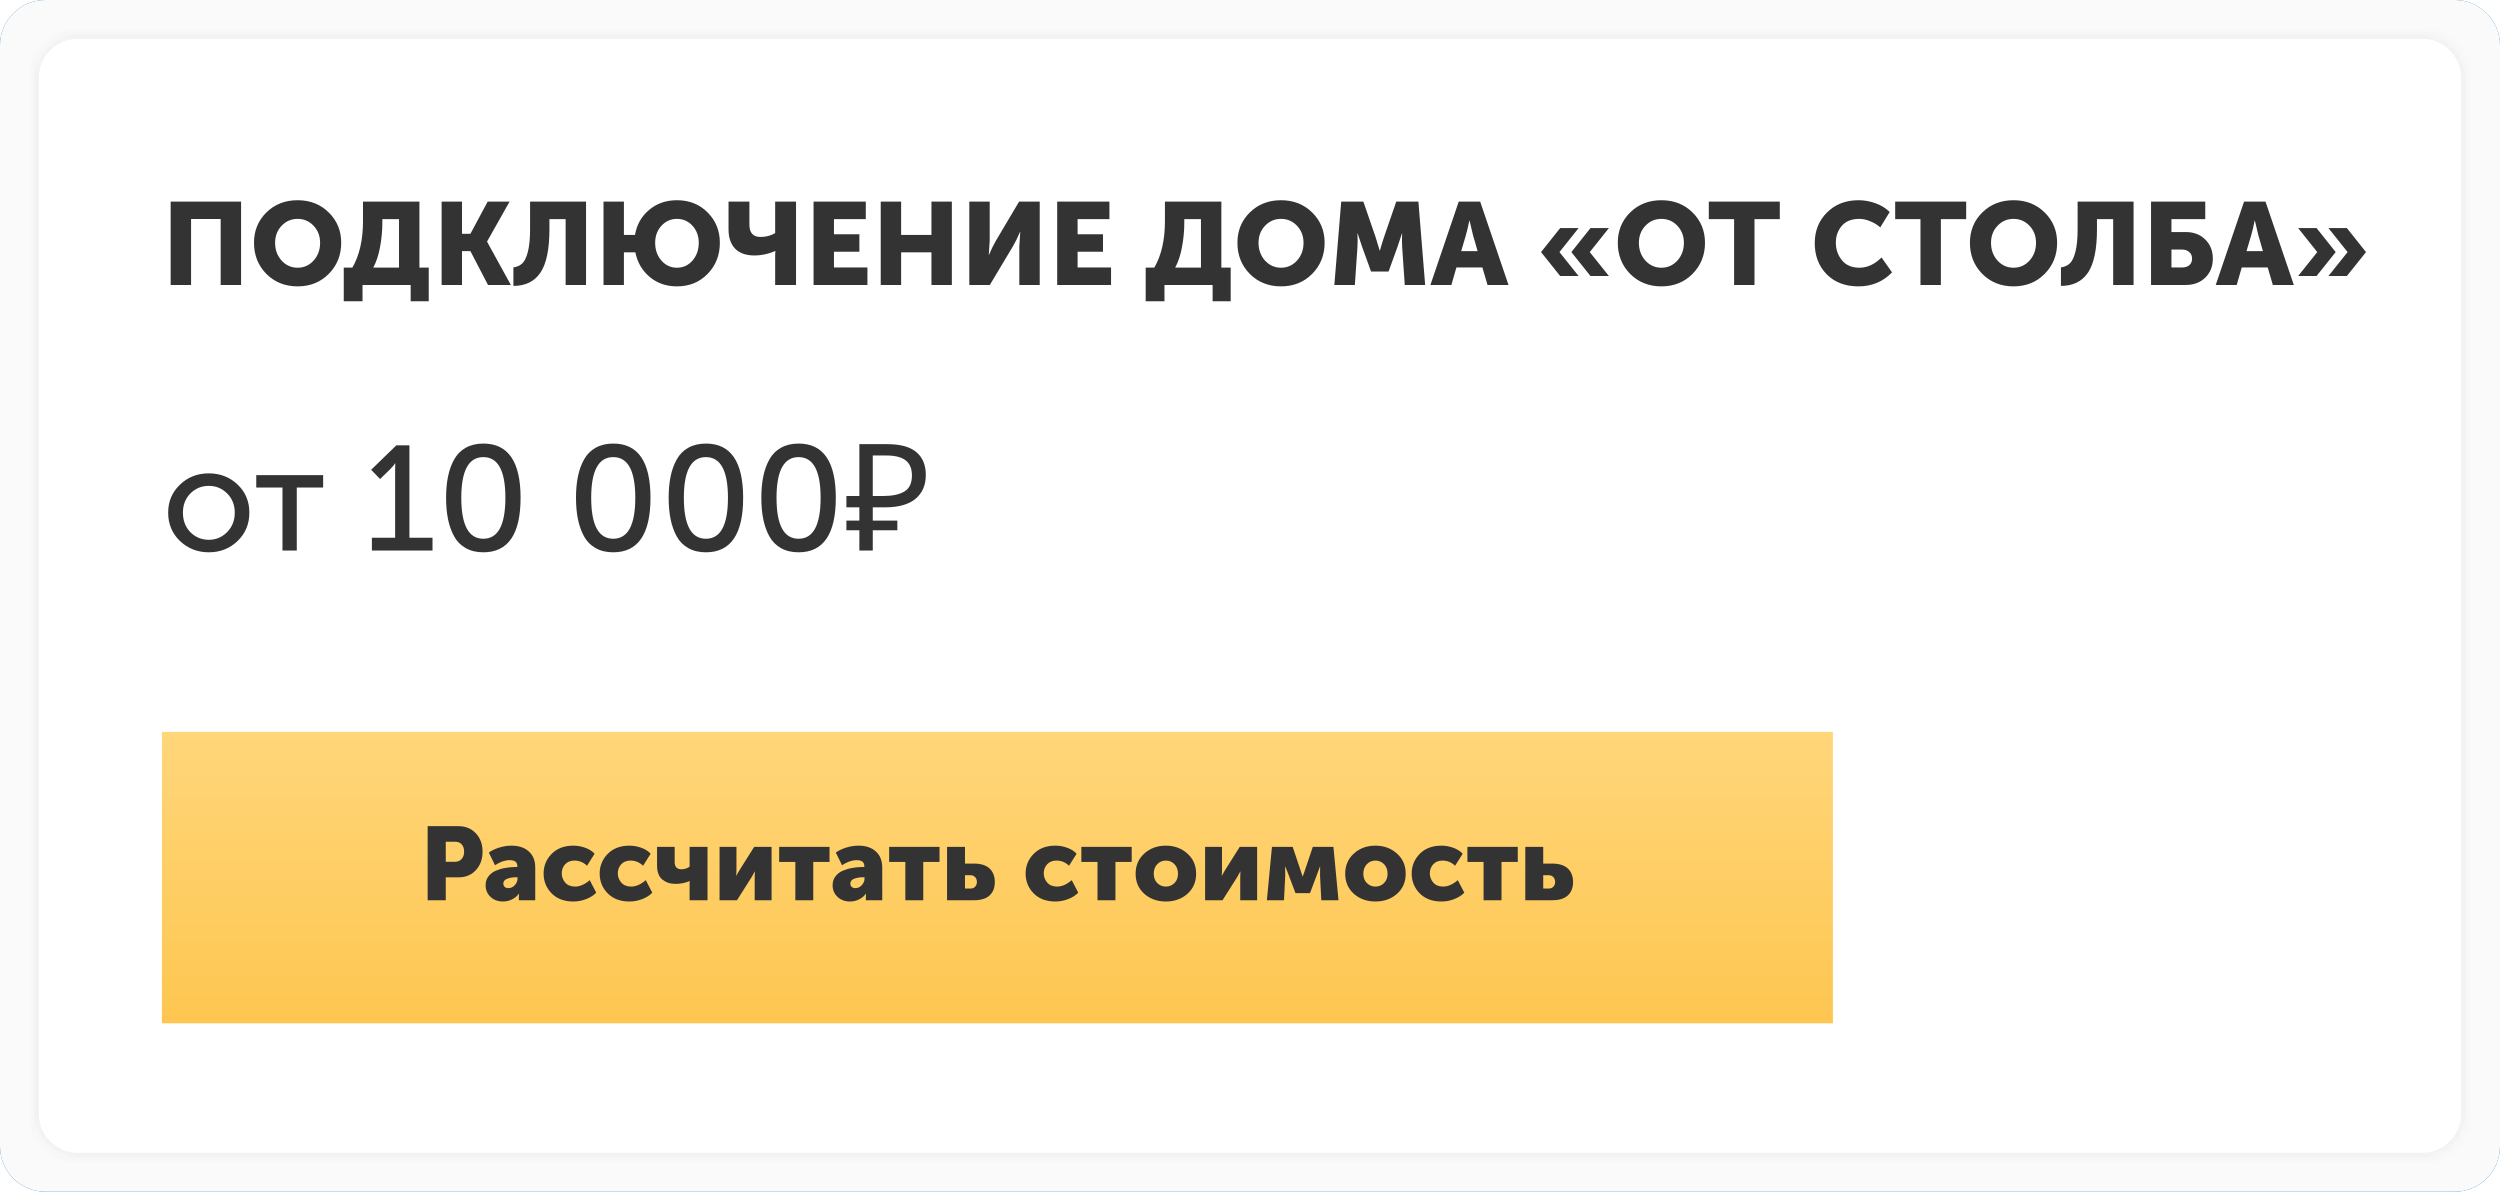
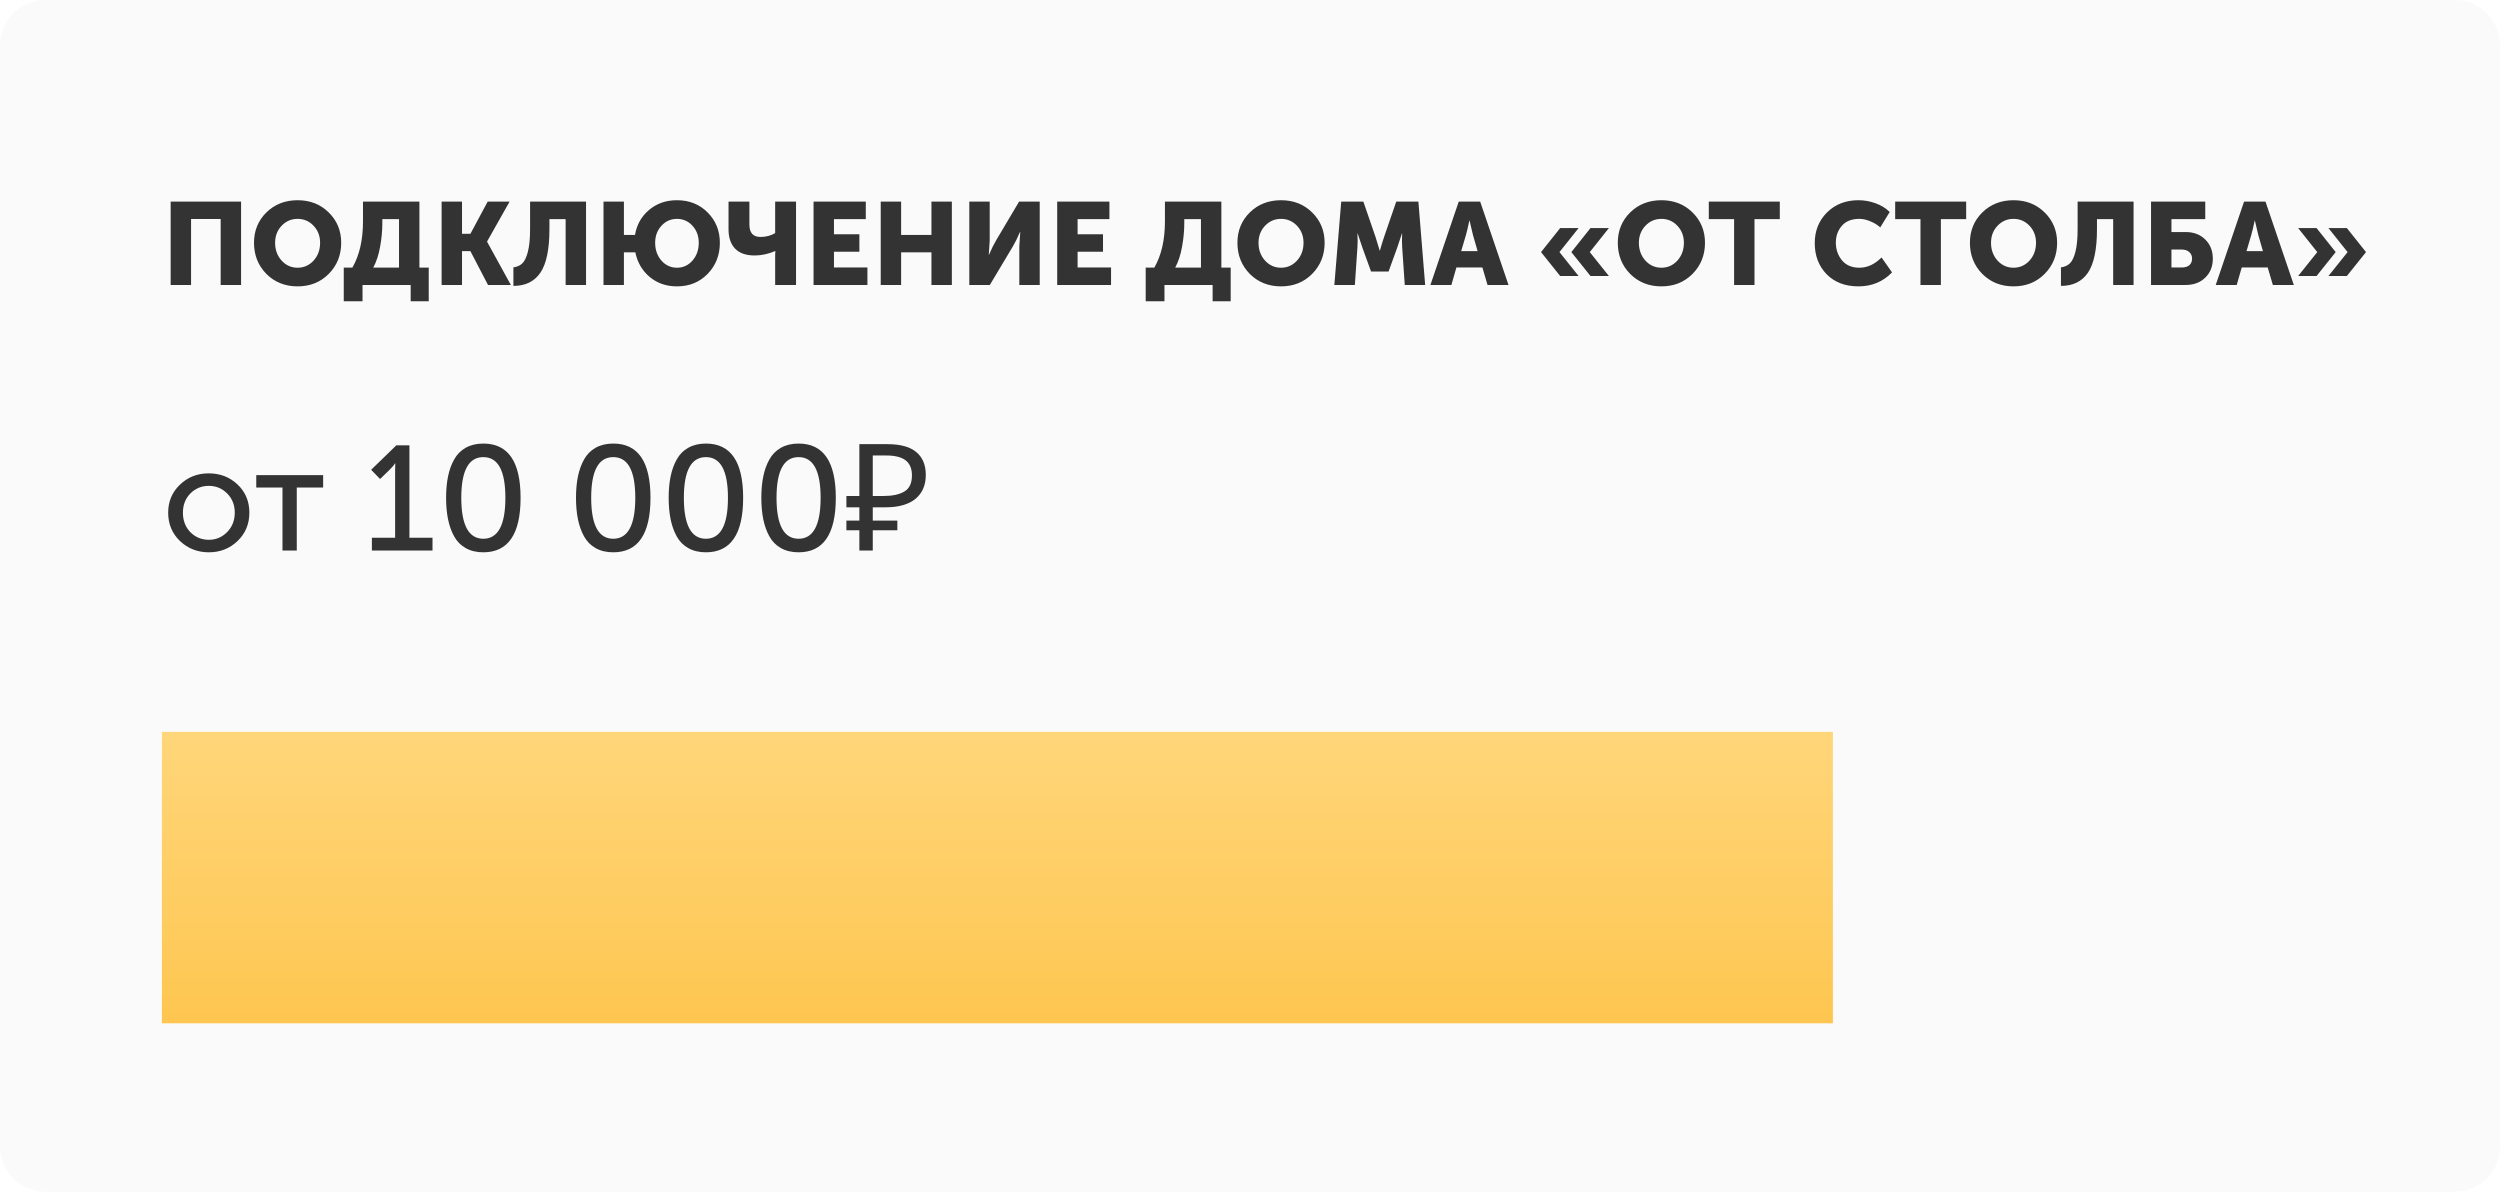
<svg xmlns="http://www.w3.org/2000/svg" width="386" height="184" viewBox="0 0 386 184" fill="none">
-   <path d="M0 7C0 3.134 3.134 0 7 0H379C382.866 0 386 3.134 386 7V177C386 180.866 382.866 184 379 184H7C3.134 184 0 180.866 0 177V7Z" fill="url(#paint0_linear)" />
  <path d="M0 7C0 3.134 3.134 0 7 0H379C382.866 0 386 3.134 386 7V177C386 180.866 382.866 184 379 184H7C3.134 184 0 180.866 0 177V7Z" fill="#FAFAFA" />
  <mask id="path-2-inside-1" fill="white">
-     <path d="M5 12C5 8.134 8.134 5 12 5H374C377.866 5 381 8.134 381 12V172C381 175.866 377.866 179 374 179H12C8.134 179 5 175.866 5 172V12Z" />
-   </mask>
-   <path d="M5 12C5 8.134 8.134 5 12 5H374C377.866 5 381 8.134 381 12V172C381 175.866 377.866 179 374 179H12C8.134 179 5 175.866 5 172V12Z" fill="white" />
-   <path d="M12 6H374V4H12V6ZM380 12V172H382V12H380ZM374 178H12V180H374V178ZM6 172V12H4V172H6ZM12 178C8.686 178 6 175.314 6 172H4C4 176.418 7.582 180 12 180V178ZM380 172C380 175.314 377.314 178 374 178V180C378.418 180 382 176.418 382 172H380ZM374 6C377.314 6 380 8.686 380 12H382C382 7.582 378.418 4 374 4V6ZM12 4C7.582 4 4 7.582 4 12H6C6 8.686 8.686 6 12 6V4Z" fill="#F2F2F2" mask="url(#path-2-inside-1)" />
+     </mask>
  <path d="M26.35 44V31.13H37.222V44H34.072V33.812H29.5V44H26.35ZM39.218 37.484C39.218 35.624 39.854 34.064 41.126 32.804C42.41 31.544 44.018 30.914 45.95 30.914C47.882 30.914 49.484 31.544 50.756 32.804C52.04 34.064 52.682 35.624 52.682 37.484C52.682 39.392 52.04 40.994 50.756 42.29C49.484 43.574 47.882 44.216 45.95 44.216C44.018 44.216 42.41 43.574 41.126 42.29C39.854 40.994 39.218 39.392 39.218 37.484ZM42.476 37.484C42.476 38.576 42.812 39.494 43.484 40.238C44.156 40.97 44.978 41.336 45.95 41.336C46.922 41.336 47.744 40.97 48.416 40.238C49.088 39.494 49.424 38.576 49.424 37.484C49.424 36.44 49.088 35.564 48.416 34.856C47.744 34.148 46.922 33.794 45.95 33.794C44.978 33.794 44.156 34.148 43.484 34.856C42.812 35.564 42.476 36.44 42.476 37.484ZM57.63 41.318H61.608V33.83H59.034V34.424C59.034 35.612 58.92 36.83 58.692 38.078C58.476 39.326 58.122 40.406 57.63 41.318ZM53.076 41.318H54.408C55.5 39.422 56.046 37.04 56.046 34.172V31.13H64.758V41.318H66.198V46.52H63.408V44H55.974V46.52H53.076V41.318ZM68.186 44V31.13H71.336V36.098H72.632L75.296 31.13H78.68L75.206 37.286V37.322L78.878 44H75.35L72.632 38.78H71.336V44H68.186ZM79.27 41.282C79.822 41.21 80.272 41.012 80.62 40.688C80.98 40.364 81.274 39.764 81.502 38.888C81.73 38.012 81.844 36.836 81.844 35.36V31.13H90.484V44H87.334V33.83H84.832V35.396C84.832 38.48 84.37 40.712 83.446 42.092C82.522 43.46 81.13 44.144 79.27 44.144V41.282ZM93.182 44V31.13H96.332V36.278H98.042C98.306 34.706 99.026 33.422 100.202 32.426C101.39 31.418 102.83 30.914 104.522 30.914C106.43 30.914 108.008 31.544 109.256 32.804C110.516 34.064 111.146 35.624 111.146 37.484C111.146 39.392 110.516 40.994 109.256 42.29C108.008 43.574 106.43 44.216 104.522 44.216C102.878 44.216 101.474 43.73 100.31 42.758C99.146 41.774 98.408 40.508 98.096 38.96H96.332V44H93.182ZM101.156 37.484C101.156 38.576 101.48 39.494 102.128 40.238C102.776 40.97 103.574 41.336 104.522 41.336C105.47 41.336 106.268 40.97 106.916 40.238C107.564 39.494 107.888 38.576 107.888 37.484C107.888 36.44 107.564 35.564 106.916 34.856C106.268 34.148 105.47 33.794 104.522 33.794C103.574 33.794 102.776 34.148 102.128 34.856C101.48 35.564 101.156 36.44 101.156 37.484ZM116.517 39.446C115.185 39.446 114.177 39.092 113.493 38.384C112.821 37.676 112.485 36.686 112.485 35.414V31.13H115.707V34.676C115.707 35.948 116.277 36.584 117.417 36.584C118.269 36.584 119.025 36.386 119.685 35.99V31.13H122.907V44H119.685V39.338L119.721 38.762H119.685C118.617 39.218 117.561 39.446 116.517 39.446ZM125.614 44V31.13H133.678V33.83H128.764V36.17H132.688V38.87H128.764V41.3H133.93V44H125.614ZM135.985 44V31.13H139.135V36.278H143.815V31.13H146.965V44H143.815V38.96H139.135V44H135.985ZM149.661 44V31.13H152.811V37.142L152.667 39.338H152.703C153.087 38.438 153.447 37.706 153.783 37.142L157.347 31.13H160.533V44H157.383V38.006L157.527 35.81H157.491C157.107 36.71 156.747 37.442 156.411 38.006L152.829 44H149.661ZM163.231 44V31.13H171.295V33.83H166.381V36.17H170.305V38.87H166.381V41.3H171.547V44H163.231ZM181.45 41.318H185.428V33.83H182.854V34.424C182.854 35.612 182.74 36.83 182.512 38.078C182.296 39.326 181.942 40.406 181.45 41.318ZM176.896 41.318H178.228C179.32 39.422 179.866 37.04 179.866 34.172V31.13H188.578V41.318H190.018V46.52H187.228V44H179.794V46.52H176.896V41.318ZM191.058 37.484C191.058 35.624 191.694 34.064 192.966 32.804C194.25 31.544 195.858 30.914 197.79 30.914C199.722 30.914 201.324 31.544 202.596 32.804C203.88 34.064 204.522 35.624 204.522 37.484C204.522 39.392 203.88 40.994 202.596 42.29C201.324 43.574 199.722 44.216 197.79 44.216C195.858 44.216 194.25 43.574 192.966 42.29C191.694 40.994 191.058 39.392 191.058 37.484ZM194.316 37.484C194.316 38.576 194.652 39.494 195.324 40.238C195.996 40.97 196.818 41.336 197.79 41.336C198.762 41.336 199.584 40.97 200.256 40.238C200.928 39.494 201.264 38.576 201.264 37.484C201.264 36.44 200.928 35.564 200.256 34.856C199.584 34.148 198.762 33.794 197.79 33.794C196.818 33.794 195.996 34.148 195.324 34.856C194.652 35.564 194.316 36.44 194.316 37.484ZM206.022 44L207.084 31.13H210.504L212.376 36.566L213.024 38.69H213.06C213.3 37.826 213.516 37.118 213.708 36.566L215.58 31.13H219L220.044 44H216.894L216.498 38.204C216.474 37.916 216.462 37.592 216.462 37.232C216.462 36.872 216.468 36.584 216.48 36.368L216.498 36.044H216.462C216.174 36.944 215.934 37.664 215.742 38.204L214.392 41.93H211.692L210.342 38.204L209.622 36.044H209.586C209.634 36.836 209.634 37.556 209.586 38.204L209.19 44H206.022ZM220.854 44L225.228 31.13H228.54L232.914 44H229.674L228.882 41.3H224.868L224.094 44H220.854ZM225.606 38.78H228.144L227.424 36.278L226.902 34.064H226.866C226.674 35 226.5 35.738 226.344 36.278L225.606 38.78ZM242.617 38.924L245.569 35.216H248.413L245.461 38.924L248.413 42.614H245.569L242.617 38.924ZM240.889 42.614L237.937 38.924L240.889 35.216H243.733L240.781 38.924L243.733 42.614H240.889ZM249.787 37.484C249.787 35.624 250.423 34.064 251.695 32.804C252.979 31.544 254.587 30.914 256.519 30.914C258.451 30.914 260.053 31.544 261.325 32.804C262.609 34.064 263.251 35.624 263.251 37.484C263.251 39.392 262.609 40.994 261.325 42.29C260.053 43.574 258.451 44.216 256.519 44.216C254.587 44.216 252.979 43.574 251.695 42.29C250.423 40.994 249.787 39.392 249.787 37.484ZM253.045 37.484C253.045 38.576 253.381 39.494 254.053 40.238C254.725 40.97 255.547 41.336 256.519 41.336C257.491 41.336 258.313 40.97 258.985 40.238C259.657 39.494 259.993 38.576 259.993 37.484C259.993 36.44 259.657 35.564 258.985 34.856C258.313 34.148 257.491 33.794 256.519 33.794C255.547 33.794 254.725 34.148 254.053 34.856C253.381 35.564 253.045 36.44 253.045 37.484ZM267.745 44V33.83H263.839V31.13H274.801V33.83H270.895V44H267.745ZM280.197 37.538C280.197 35.642 280.827 34.064 282.087 32.804C283.359 31.544 284.979 30.914 286.947 30.914C287.847 30.914 288.723 31.07 289.575 31.382C290.427 31.682 291.159 32.132 291.771 32.732L290.313 35.108C289.881 34.724 289.371 34.412 288.783 34.172C288.207 33.92 287.643 33.794 287.091 33.794C285.891 33.794 284.985 34.154 284.373 34.874C283.761 35.582 283.455 36.446 283.455 37.466C283.455 38.51 283.767 39.416 284.391 40.184C285.027 40.952 285.927 41.336 287.091 41.336C288.315 41.336 289.455 40.808 290.511 39.752L292.131 42.056C290.739 43.496 289.011 44.216 286.947 44.216C284.907 44.216 283.269 43.592 282.033 42.344C280.809 41.084 280.197 39.482 280.197 37.538ZM296.521 44V33.83H292.615V31.13H303.577V33.83H299.671V44H296.521ZM304.156 37.484C304.156 35.624 304.792 34.064 306.064 32.804C307.348 31.544 308.956 30.914 310.888 30.914C312.82 30.914 314.422 31.544 315.694 32.804C316.978 34.064 317.62 35.624 317.62 37.484C317.62 39.392 316.978 40.994 315.694 42.29C314.422 43.574 312.82 44.216 310.888 44.216C308.956 44.216 307.348 43.574 306.064 42.29C304.792 40.994 304.156 39.392 304.156 37.484ZM307.414 37.484C307.414 38.576 307.75 39.494 308.422 40.238C309.094 40.97 309.916 41.336 310.888 41.336C311.86 41.336 312.682 40.97 313.354 40.238C314.026 39.494 314.362 38.576 314.362 37.484C314.362 36.44 314.026 35.564 313.354 34.856C312.682 34.148 311.86 33.794 310.888 33.794C309.916 33.794 309.094 34.148 308.422 34.856C307.75 35.564 307.414 36.44 307.414 37.484ZM318.21 41.282C318.762 41.21 319.212 41.012 319.56 40.688C319.92 40.364 320.214 39.764 320.442 38.888C320.67 38.012 320.784 36.836 320.784 35.36V31.13H329.424V44H326.274V33.83H323.772V35.396C323.772 38.48 323.31 40.712 322.386 42.092C321.462 43.46 320.07 44.144 318.21 44.144V41.282ZM332.121 44V31.13H340.491V33.83H335.271V35.828H337.467C338.715 35.828 339.723 36.212 340.491 36.98C341.271 37.748 341.661 38.732 341.661 39.932C341.661 41.132 341.271 42.11 340.491 42.866C339.723 43.622 338.715 44 337.467 44H332.121ZM335.271 41.3H336.873C337.377 41.3 337.767 41.18 338.043 40.94C338.319 40.688 338.457 40.352 338.457 39.932C338.457 39.512 338.313 39.176 338.025 38.924C337.749 38.66 337.347 38.528 336.819 38.528H335.271V41.3ZM342.108 44L346.482 31.13H349.794L354.168 44H350.928L350.136 41.3H346.122L345.348 44H342.108ZM346.86 38.78H349.398L348.678 36.278L348.156 34.064H348.12C347.928 35 347.754 35.738 347.598 36.278L346.86 38.78ZM359.515 42.614L362.467 38.924L359.515 35.216H362.359L365.311 38.924L362.359 42.614H359.515ZM354.835 42.614L357.787 38.924L354.835 35.216H357.679L360.631 38.924L357.679 42.614H354.835Z" fill="#333333" />
  <path d="M25.966 79.158C25.966 77.425 26.572 75.984 27.783 74.834C28.994 73.669 30.474 73.086 32.222 73.086C33.985 73.086 35.473 73.661 36.684 74.811C37.895 75.961 38.501 77.41 38.501 79.158C38.501 80.906 37.895 82.363 36.684 83.528C35.473 84.693 33.993 85.276 32.245 85.276C30.497 85.276 29.01 84.693 27.783 83.528C26.572 82.363 25.966 80.906 25.966 79.158ZM28.243 79.158C28.243 80.369 28.626 81.374 29.393 82.171C30.175 82.953 31.126 83.344 32.245 83.344C33.349 83.344 34.292 82.945 35.074 82.148C35.856 81.351 36.247 80.354 36.247 79.158C36.247 77.962 35.856 76.973 35.074 76.191C34.292 75.409 33.349 75.018 32.245 75.018C31.126 75.018 30.175 75.409 29.393 76.191C28.626 76.973 28.243 77.962 28.243 79.158ZM43.614 85V75.271H39.566V73.362H49.893V75.271H45.822V85H43.614ZM57.419 85V83.022H61.007V72.534L61.03 71.545H60.984C60.862 71.775 60.601 72.089 60.202 72.488L58.684 73.96L57.304 72.534L61.191 68.762H63.215V83.022H66.78V85H57.419ZM74.627 85.276C73.584 85.276 72.679 85.061 71.913 84.632C71.146 84.203 70.548 83.597 70.119 82.815C69.689 82.033 69.375 81.151 69.176 80.17C68.976 79.189 68.877 78.085 68.877 76.858C68.877 75.631 68.976 74.535 69.176 73.569C69.375 72.588 69.689 71.714 70.119 70.947C70.548 70.165 71.146 69.559 71.913 69.13C72.679 68.701 73.584 68.486 74.627 68.486C78.46 68.486 80.377 71.277 80.377 76.858C80.377 82.47 78.46 85.276 74.627 85.276ZM71.223 76.858C71.223 81.075 72.357 83.183 74.627 83.183C76.896 83.183 78.031 81.075 78.031 76.858C78.031 72.672 76.896 70.579 74.627 70.579C72.357 70.579 71.223 72.672 71.223 76.858ZM94.684 85.276C93.642 85.276 92.737 85.061 91.97 84.632C91.204 84.203 90.606 83.597 90.176 82.815C89.747 82.033 89.433 81.151 89.233 80.17C89.034 79.189 88.934 78.085 88.934 76.858C88.934 75.631 89.034 74.535 89.233 73.569C89.433 72.588 89.747 71.714 90.176 70.947C90.606 70.165 91.204 69.559 91.97 69.13C92.737 68.701 93.642 68.486 94.684 68.486C98.518 68.486 100.434 71.277 100.434 76.858C100.434 82.47 98.518 85.276 94.684 85.276ZM91.28 76.858C91.28 81.075 92.415 83.183 94.684 83.183C96.954 83.183 98.088 81.075 98.088 76.858C98.088 72.672 96.954 70.579 94.684 70.579C92.415 70.579 91.28 72.672 91.28 76.858ZM108.992 85.276C107.949 85.276 107.045 85.061 106.278 84.632C105.511 84.203 104.913 83.597 104.484 82.815C104.055 82.033 103.74 81.151 103.541 80.17C103.342 79.189 103.242 78.085 103.242 76.858C103.242 75.631 103.342 74.535 103.541 73.569C103.74 72.588 104.055 71.714 104.484 70.947C104.913 70.165 105.511 69.559 106.278 69.13C107.045 68.701 107.949 68.486 108.992 68.486C112.825 68.486 114.742 71.277 114.742 76.858C114.742 82.47 112.825 85.276 108.992 85.276ZM105.588 76.858C105.588 81.075 106.723 83.183 108.992 83.183C111.261 83.183 112.396 81.075 112.396 76.858C112.396 72.672 111.261 70.579 108.992 70.579C106.723 70.579 105.588 72.672 105.588 76.858ZM123.299 85.276C122.257 85.276 121.352 85.061 120.585 84.632C119.819 84.203 119.221 83.597 118.791 82.815C118.362 82.033 118.048 81.151 117.848 80.17C117.649 79.189 117.549 78.085 117.549 76.858C117.549 75.631 117.649 74.535 117.848 73.569C118.048 72.588 118.362 71.714 118.791 70.947C119.221 70.165 119.819 69.559 120.585 69.13C121.352 68.701 122.257 68.486 123.299 68.486C127.133 68.486 129.049 71.277 129.049 76.858C129.049 82.47 127.133 85.276 123.299 85.276ZM119.895 76.858C119.895 81.075 121.03 83.183 123.299 83.183C125.569 83.183 126.703 81.075 126.703 76.858C126.703 72.672 125.569 70.579 123.299 70.579C121.03 70.579 119.895 72.672 119.895 76.858ZM132.685 85V81.872H130.684V80.377H132.685V78.33H130.684V76.582H132.685V68.578H137.009C139.018 68.578 140.505 68.984 141.471 69.797C142.452 70.61 142.943 71.79 142.943 73.339C142.943 74.903 142.414 76.13 141.356 77.019C140.298 77.893 138.742 78.33 136.687 78.33H134.755V80.377H138.55V81.872H134.755V85H132.685ZM136.388 76.582C137.783 76.582 138.864 76.352 139.631 75.892C140.413 75.432 140.804 74.604 140.804 73.408C140.804 72.365 140.482 71.591 139.838 71.085C139.194 70.579 138.19 70.326 136.825 70.326H134.755V76.582H136.388Z" fill="#333333" />
  <g filter="url(#filter0_d)">
    <rect x="25" y="111" width="258" height="45" fill="url(#paint1_linear)" />
  </g>
-   <path d="M66.028 139V127.56H70.78C71.889 127.56 72.785 127.928 73.468 128.664C74.162 129.4 74.508 130.344 74.508 131.496C74.508 132.659 74.162 133.613 73.468 134.36C72.785 135.096 71.889 135.464 70.78 135.464H68.828V139H66.028ZM68.828 133.064H70.204C70.674 133.064 71.031 132.92 71.276 132.632C71.532 132.344 71.66 131.965 71.66 131.496C71.66 131.027 71.537 130.653 71.292 130.376C71.047 130.099 70.7 129.96 70.252 129.96H68.828V133.064ZM74.977 136.68C74.977 136.157 75.121 135.704 75.409 135.32C75.697 134.936 76.075 134.643 76.545 134.44C77.025 134.237 77.521 134.093 78.033 134.008C78.545 133.912 79.078 133.864 79.633 133.864H79.873V133.72C79.873 133.112 79.483 132.808 78.705 132.808C77.979 132.808 77.222 133.069 76.433 133.592L75.473 131.64C75.846 131.352 76.358 131.101 77.009 130.888C77.67 130.675 78.321 130.568 78.961 130.568C80.102 130.568 80.998 130.867 81.649 131.464C82.31 132.061 82.641 132.883 82.641 133.928V139H80.113V138.504L80.145 137.992H80.113C79.846 138.365 79.489 138.659 79.041 138.872C78.603 139.085 78.145 139.192 77.665 139.192C76.875 139.192 76.23 138.952 75.729 138.472C75.227 137.992 74.977 137.395 74.977 136.68ZM77.713 136.424C77.713 136.627 77.782 136.797 77.921 136.936C78.059 137.064 78.251 137.128 78.497 137.128C78.881 137.128 79.211 136.973 79.489 136.664C79.766 136.355 79.905 136.024 79.905 135.672V135.448H79.649C79.137 135.448 78.683 135.528 78.289 135.688C77.905 135.837 77.713 136.083 77.713 136.424ZM83.933 134.872C83.933 133.699 84.343 132.691 85.165 131.848C85.997 130.995 87.117 130.568 88.525 130.568C89.143 130.568 89.746 130.675 90.333 130.888C90.93 131.091 91.421 131.4 91.805 131.816L90.637 133.672C90.082 133.139 89.437 132.872 88.701 132.872C88.082 132.872 87.597 133.069 87.245 133.464C86.903 133.848 86.733 134.307 86.733 134.84C86.733 135.384 86.914 135.864 87.277 136.28C87.639 136.685 88.146 136.888 88.797 136.888C89.533 136.888 90.285 136.557 91.053 135.896L92.061 137.832C91.655 138.248 91.133 138.579 90.493 138.824C89.863 139.069 89.207 139.192 88.525 139.192C87.117 139.192 85.997 138.771 85.165 137.928C84.343 137.085 83.933 136.067 83.933 134.872ZM92.589 134.872C92.589 133.699 93 132.691 93.821 131.848C94.653 130.995 95.773 130.568 97.181 130.568C97.8 130.568 98.402 130.675 98.989 130.888C99.586 131.091 100.077 131.4 100.461 131.816L99.293 133.672C98.738 133.139 98.093 132.872 97.357 132.872C96.738 132.872 96.253 133.069 95.901 133.464C95.56 133.848 95.389 134.307 95.389 134.84C95.389 135.384 95.57 135.864 95.933 136.28C96.296 136.685 96.802 136.888 97.453 136.888C98.189 136.888 98.941 136.557 99.709 135.896L100.717 137.832C100.312 138.248 99.789 138.579 99.149 138.824C98.52 139.069 97.864 139.192 97.181 139.192C95.773 139.192 94.653 138.771 93.821 137.928C93 137.085 92.589 136.067 92.589 134.872ZM104.249 136.472C103.481 136.472 102.82 136.248 102.265 135.8C101.721 135.352 101.449 134.632 101.449 133.64V130.76H104.169V133.112C104.169 133.848 104.521 134.216 105.225 134.216C105.684 134.216 106.1 134.083 106.473 133.816V130.76H109.241V139H106.473V136.424L106.489 136.04H106.457C105.817 136.328 105.081 136.472 104.249 136.472ZM111.1 139V130.76H113.708V134.392C113.708 134.659 113.697 134.931 113.676 135.208H113.708C113.772 135.048 113.921 134.776 114.156 134.392L116.444 130.76H119.132V139H116.524V135.4C116.524 135.059 116.535 134.781 116.556 134.568H116.524C116.492 134.653 116.343 134.925 116.076 135.384L113.788 139H111.1ZM122.799 139V133.08H120.303V130.76H128.079V133.08H125.567V139H122.799ZM128.555 136.68C128.555 136.157 128.699 135.704 128.987 135.32C129.275 134.936 129.653 134.643 130.123 134.44C130.603 134.237 131.099 134.093 131.611 134.008C132.123 133.912 132.656 133.864 133.211 133.864H133.451V133.72C133.451 133.112 133.061 132.808 132.283 132.808C131.557 132.808 130.8 133.069 130.011 133.592L129.051 131.64C129.424 131.352 129.936 131.101 130.587 130.888C131.248 130.675 131.899 130.568 132.539 130.568C133.68 130.568 134.576 130.867 135.227 131.464C135.888 132.061 136.219 132.883 136.219 133.928V139H133.691V138.504L133.723 137.992H133.691C133.424 138.365 133.067 138.659 132.619 138.872C132.181 139.085 131.723 139.192 131.243 139.192C130.453 139.192 129.808 138.952 129.307 138.472C128.805 137.992 128.555 137.395 128.555 136.68ZM131.291 136.424C131.291 136.627 131.36 136.797 131.499 136.936C131.637 137.064 131.829 137.128 132.075 137.128C132.459 137.128 132.789 136.973 133.067 136.664C133.344 136.355 133.483 136.024 133.483 135.672V135.448H133.227C132.715 135.448 132.261 135.528 131.867 135.688C131.483 135.837 131.291 136.083 131.291 136.424ZM139.783 139V133.08H137.287V130.76H145.063V133.08H142.551V139H139.783ZM146.225 139V130.76H148.993V133.336H150.337C151.446 133.336 152.268 133.592 152.801 134.104C153.334 134.616 153.601 135.309 153.601 136.184C153.601 137.059 153.334 137.747 152.801 138.248C152.268 138.749 151.446 139 150.337 139H146.225ZM148.993 137.192H149.825C150.145 137.192 150.39 137.096 150.561 136.904C150.742 136.712 150.833 136.467 150.833 136.168C150.833 135.869 150.742 135.624 150.561 135.432C150.38 135.229 150.118 135.128 149.777 135.128H148.993V137.192ZM158.355 134.872C158.355 133.699 158.765 132.691 159.587 131.848C160.419 130.995 161.539 130.568 162.947 130.568C163.565 130.568 164.168 130.675 164.755 130.888C165.352 131.091 165.843 131.4 166.227 131.816L165.059 133.672C164.504 133.139 163.859 132.872 163.123 132.872C162.504 132.872 162.019 133.069 161.667 133.464C161.325 133.848 161.155 134.307 161.155 134.84C161.155 135.384 161.336 135.864 161.699 136.28C162.061 136.685 162.568 136.888 163.219 136.888C163.955 136.888 164.707 136.557 165.475 135.896L166.483 137.832C166.077 138.248 165.555 138.579 164.915 138.824C164.285 139.069 163.629 139.192 162.947 139.192C161.539 139.192 160.419 138.771 159.587 137.928C158.765 137.085 158.355 136.067 158.355 134.872ZM169.455 139V133.08H166.959V130.76H174.735V133.08H172.223V139H169.455ZM176.683 138.008C175.787 137.208 175.339 136.173 175.339 134.904C175.339 133.635 175.787 132.595 176.683 131.784C177.579 130.973 178.683 130.568 179.995 130.568C181.318 130.568 182.427 130.973 183.323 131.784C184.23 132.584 184.683 133.624 184.683 134.904C184.683 136.173 184.235 137.208 183.339 138.008C182.443 138.797 181.334 139.192 180.011 139.192C178.688 139.192 177.579 138.797 176.683 138.008ZM178.139 134.904C178.139 135.501 178.32 135.981 178.683 136.344C179.046 136.707 179.488 136.888 180.011 136.888C180.534 136.888 180.976 136.707 181.339 136.344C181.702 135.981 181.883 135.501 181.883 134.904C181.883 134.296 181.702 133.805 181.339 133.432C180.976 133.059 180.534 132.872 180.011 132.872C179.488 132.872 179.046 133.059 178.683 133.432C178.32 133.805 178.139 134.296 178.139 134.904ZM186.069 139V130.76H188.677V134.392C188.677 134.659 188.666 134.931 188.645 135.208H188.677C188.741 135.048 188.89 134.776 189.125 134.392L191.413 130.76H194.101V139H191.493V135.4C191.493 135.059 191.503 134.781 191.525 134.568H191.493C191.461 134.653 191.311 134.925 191.045 135.384L188.757 139H186.069ZM195.607 139L196.391 130.76H199.591L200.807 134.376L201.127 135.336H201.143C201.271 134.973 201.383 134.653 201.479 134.376L202.695 130.76H205.879L206.663 139H204.007L203.815 135.208L203.831 133.8H203.799C203.639 134.269 203.49 134.675 203.351 135.016L202.263 137.896H200.023L198.935 135.016L198.455 133.8H198.423L198.439 135.208L198.247 139H195.607ZM209.042 138.008C208.146 137.208 207.698 136.173 207.698 134.904C207.698 133.635 208.146 132.595 209.042 131.784C209.938 130.973 211.042 130.568 212.354 130.568C213.677 130.568 214.786 130.973 215.682 131.784C216.589 132.584 217.042 133.624 217.042 134.904C217.042 136.173 216.594 137.208 215.698 138.008C214.802 138.797 213.693 139.192 212.37 139.192C211.048 139.192 209.938 138.797 209.042 138.008ZM210.498 134.904C210.498 135.501 210.68 135.981 211.042 136.344C211.405 136.707 211.848 136.888 212.37 136.888C212.893 136.888 213.336 136.707 213.698 136.344C214.061 135.981 214.242 135.501 214.242 134.904C214.242 134.296 214.061 133.805 213.698 133.432C213.336 133.059 212.893 132.872 212.37 132.872C211.848 132.872 211.405 133.059 211.042 133.432C210.68 133.805 210.498 134.296 210.498 134.904ZM217.964 134.872C217.964 133.699 218.375 132.691 219.196 131.848C220.028 130.995 221.148 130.568 222.556 130.568C223.175 130.568 223.777 130.675 224.364 130.888C224.961 131.091 225.452 131.4 225.836 131.816L224.668 133.672C224.113 133.139 223.468 132.872 222.732 132.872C222.113 132.872 221.628 133.069 221.276 133.464C220.935 133.848 220.764 134.307 220.764 134.84C220.764 135.384 220.945 135.864 221.308 136.28C221.671 136.685 222.177 136.888 222.828 136.888C223.564 136.888 224.316 136.557 225.084 135.896L226.092 137.832C225.687 138.248 225.164 138.579 224.524 138.824C223.895 139.069 223.239 139.192 222.556 139.192C221.148 139.192 220.028 138.771 219.196 137.928C218.375 137.085 217.964 136.067 217.964 134.872ZM229.064 139V133.08H226.568V130.76H234.344V133.08H231.832V139H229.064ZM235.506 139V130.76H238.274V133.336H239.618C240.727 133.336 241.549 133.592 242.082 134.104C242.615 134.616 242.882 135.309 242.882 136.184C242.882 137.059 242.615 137.747 242.082 138.248C241.549 138.749 240.727 139 239.618 139H235.506ZM238.274 137.192H239.106C239.426 137.192 239.671 137.096 239.842 136.904C240.023 136.712 240.114 136.467 240.114 136.168C240.114 135.869 240.023 135.624 239.842 135.432C239.661 135.229 239.399 135.128 239.058 135.128H238.274V137.192Z" fill="#333333" />
  <defs>
    <filter id="filter0_d" x="25" y="111" width="258" height="47" filterUnits="userSpaceOnUse" color-interpolation-filters="sRGB">
      <feFlood flood-opacity="0" result="BackgroundImageFix" />
      <feColorMatrix in="SourceAlpha" type="matrix" values="0 0 0 0 0 0 0 0 0 0 0 0 0 0 0 0 0 0 127 0" />
      <feOffset dy="2" />
      <feColorMatrix type="matrix" values="0 0 0 0 0.961 0 0 0 0 0.71 0 0 0 0 0.125 0 0 0 1 0" />
      <feBlend mode="normal" in2="BackgroundImageFix" result="effect1_dropShadow" />
      <feBlend mode="normal" in="SourceGraphic" in2="effect1_dropShadow" result="shape" />
    </filter>
    <linearGradient id="paint0_linear" x1="193.5" y1="-0.763" x2="193.5" y2="234.207" gradientUnits="userSpaceOnUse">
      <stop stop-color="#0071C1" />
      <stop offset="1" stop-color="#0062A8" />
    </linearGradient>
    <linearGradient id="paint1_linear" x1="154" y1="111" x2="154" y2="156" gradientUnits="userSpaceOnUse">
      <stop stop-color="#FFD67A" />
      <stop offset="1" stop-color="#FEC650" />
    </linearGradient>
  </defs>
</svg>